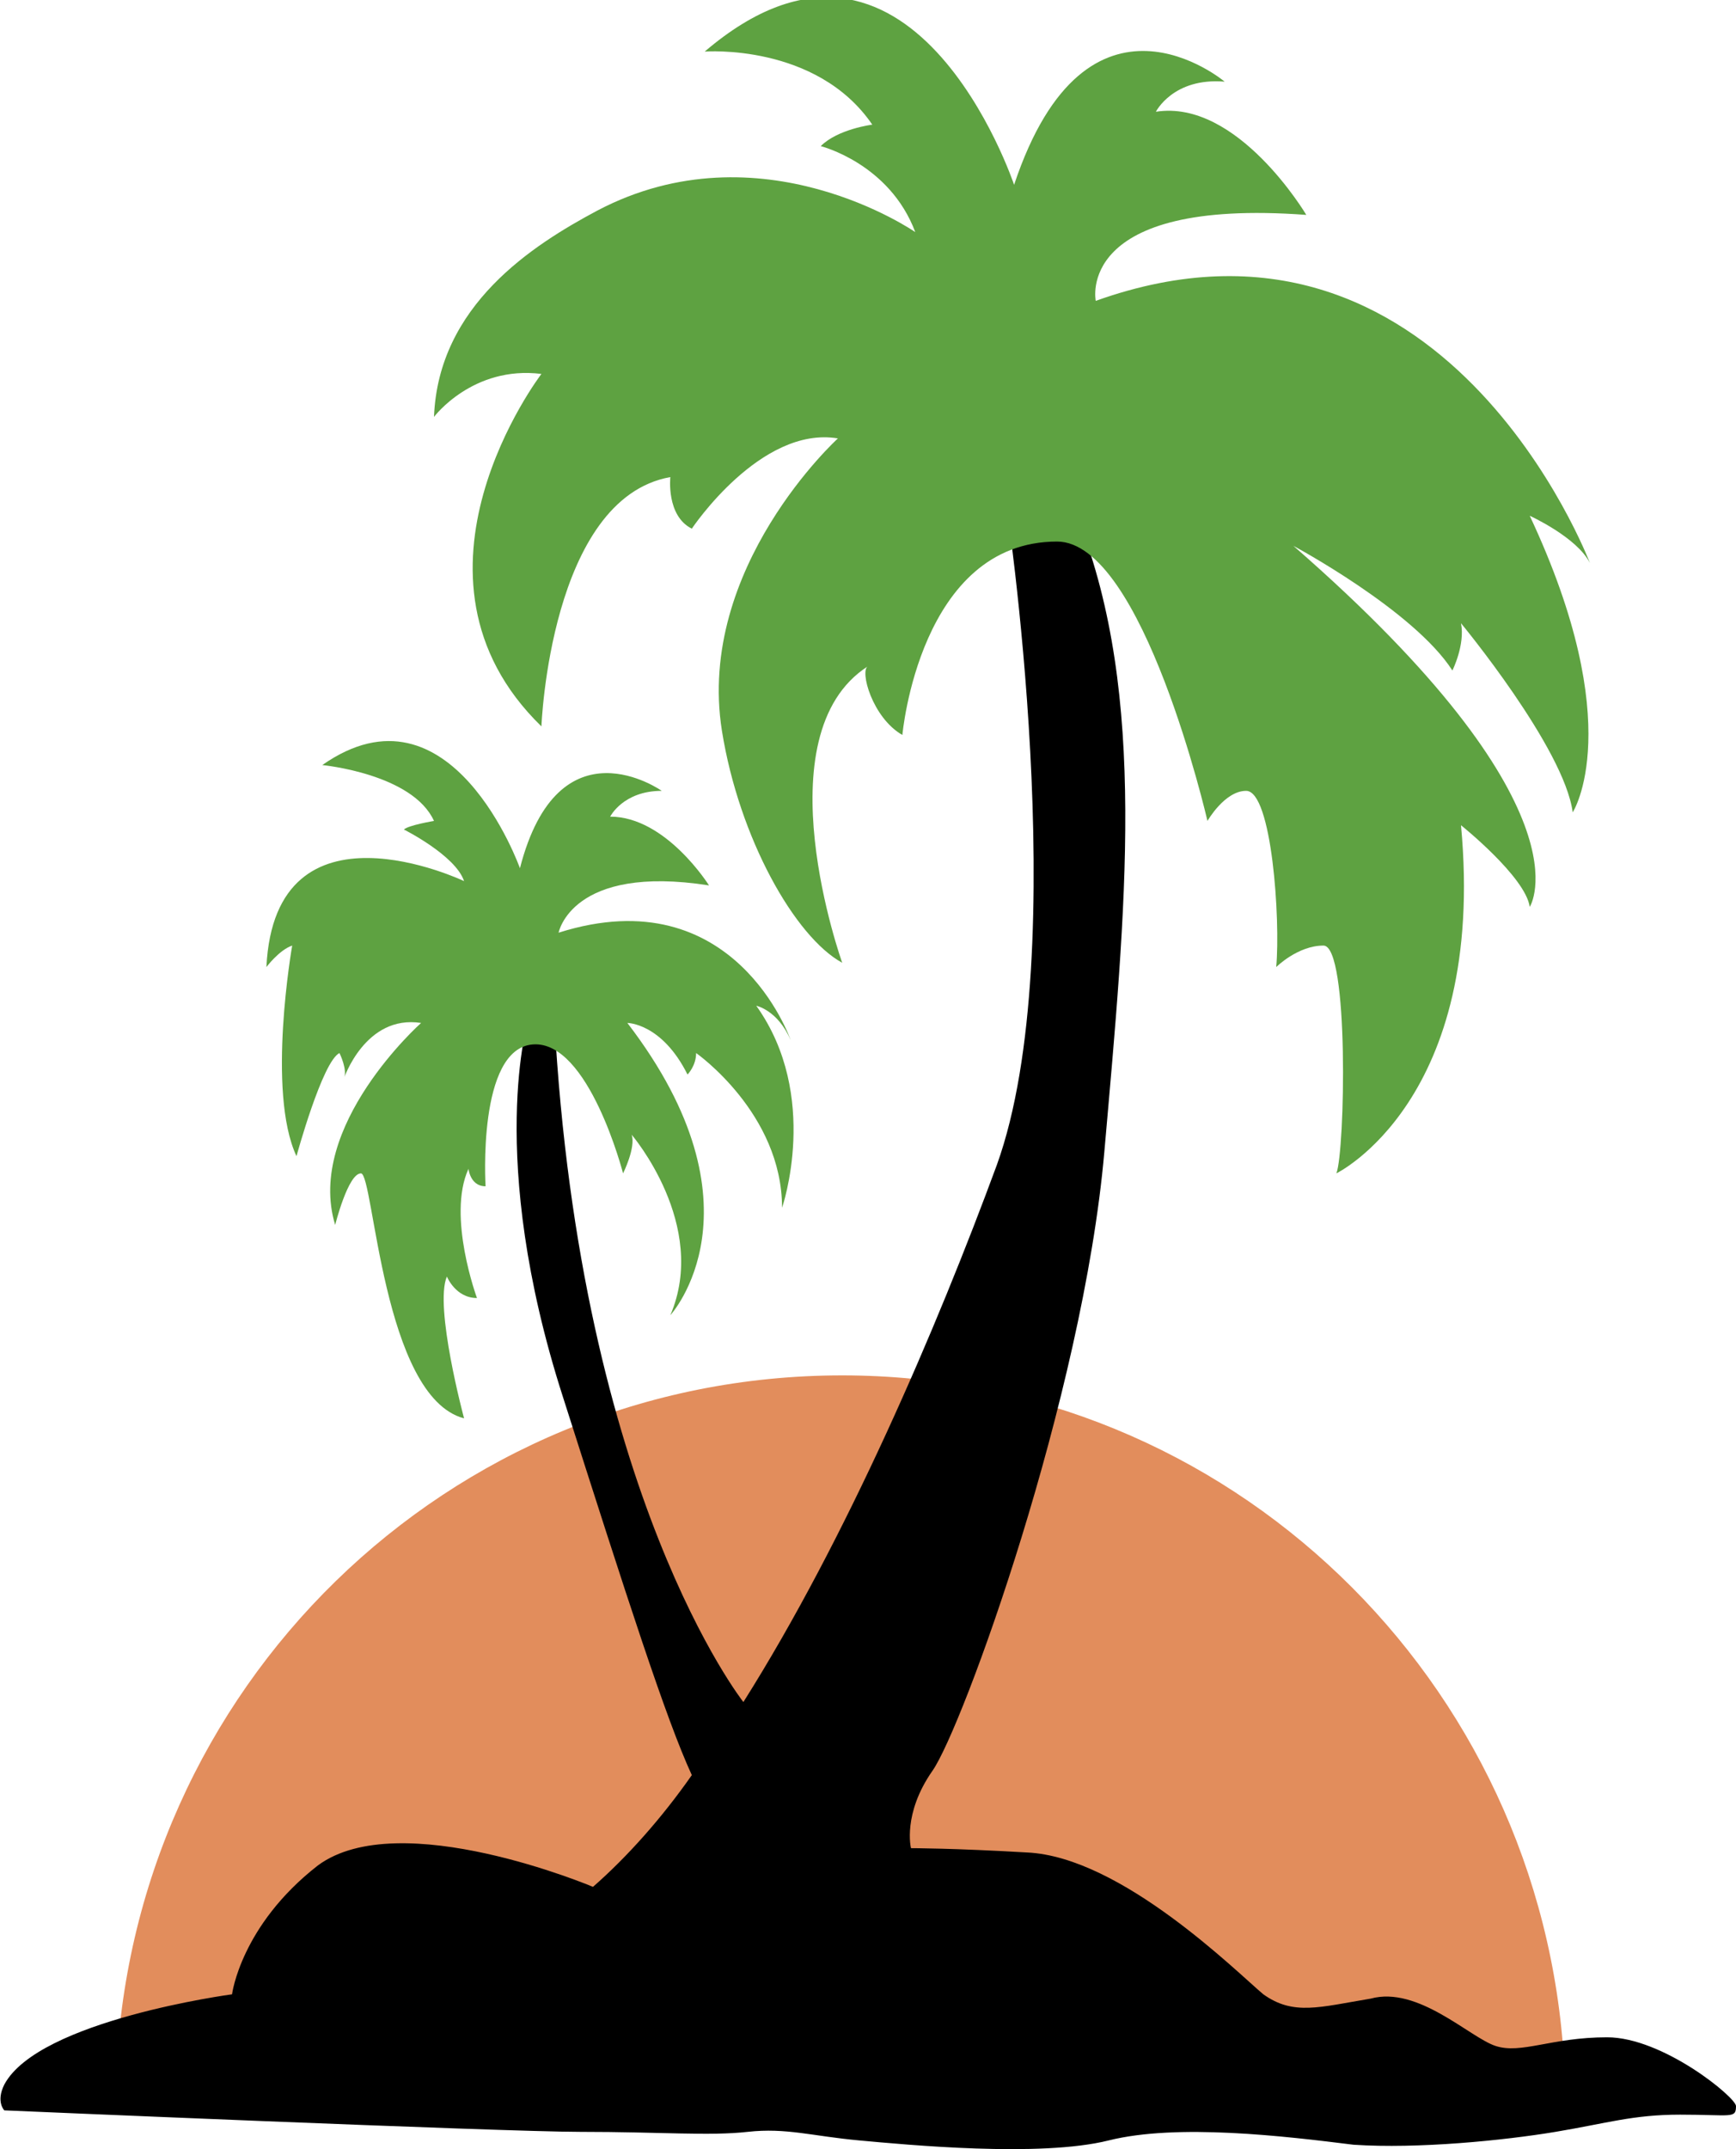
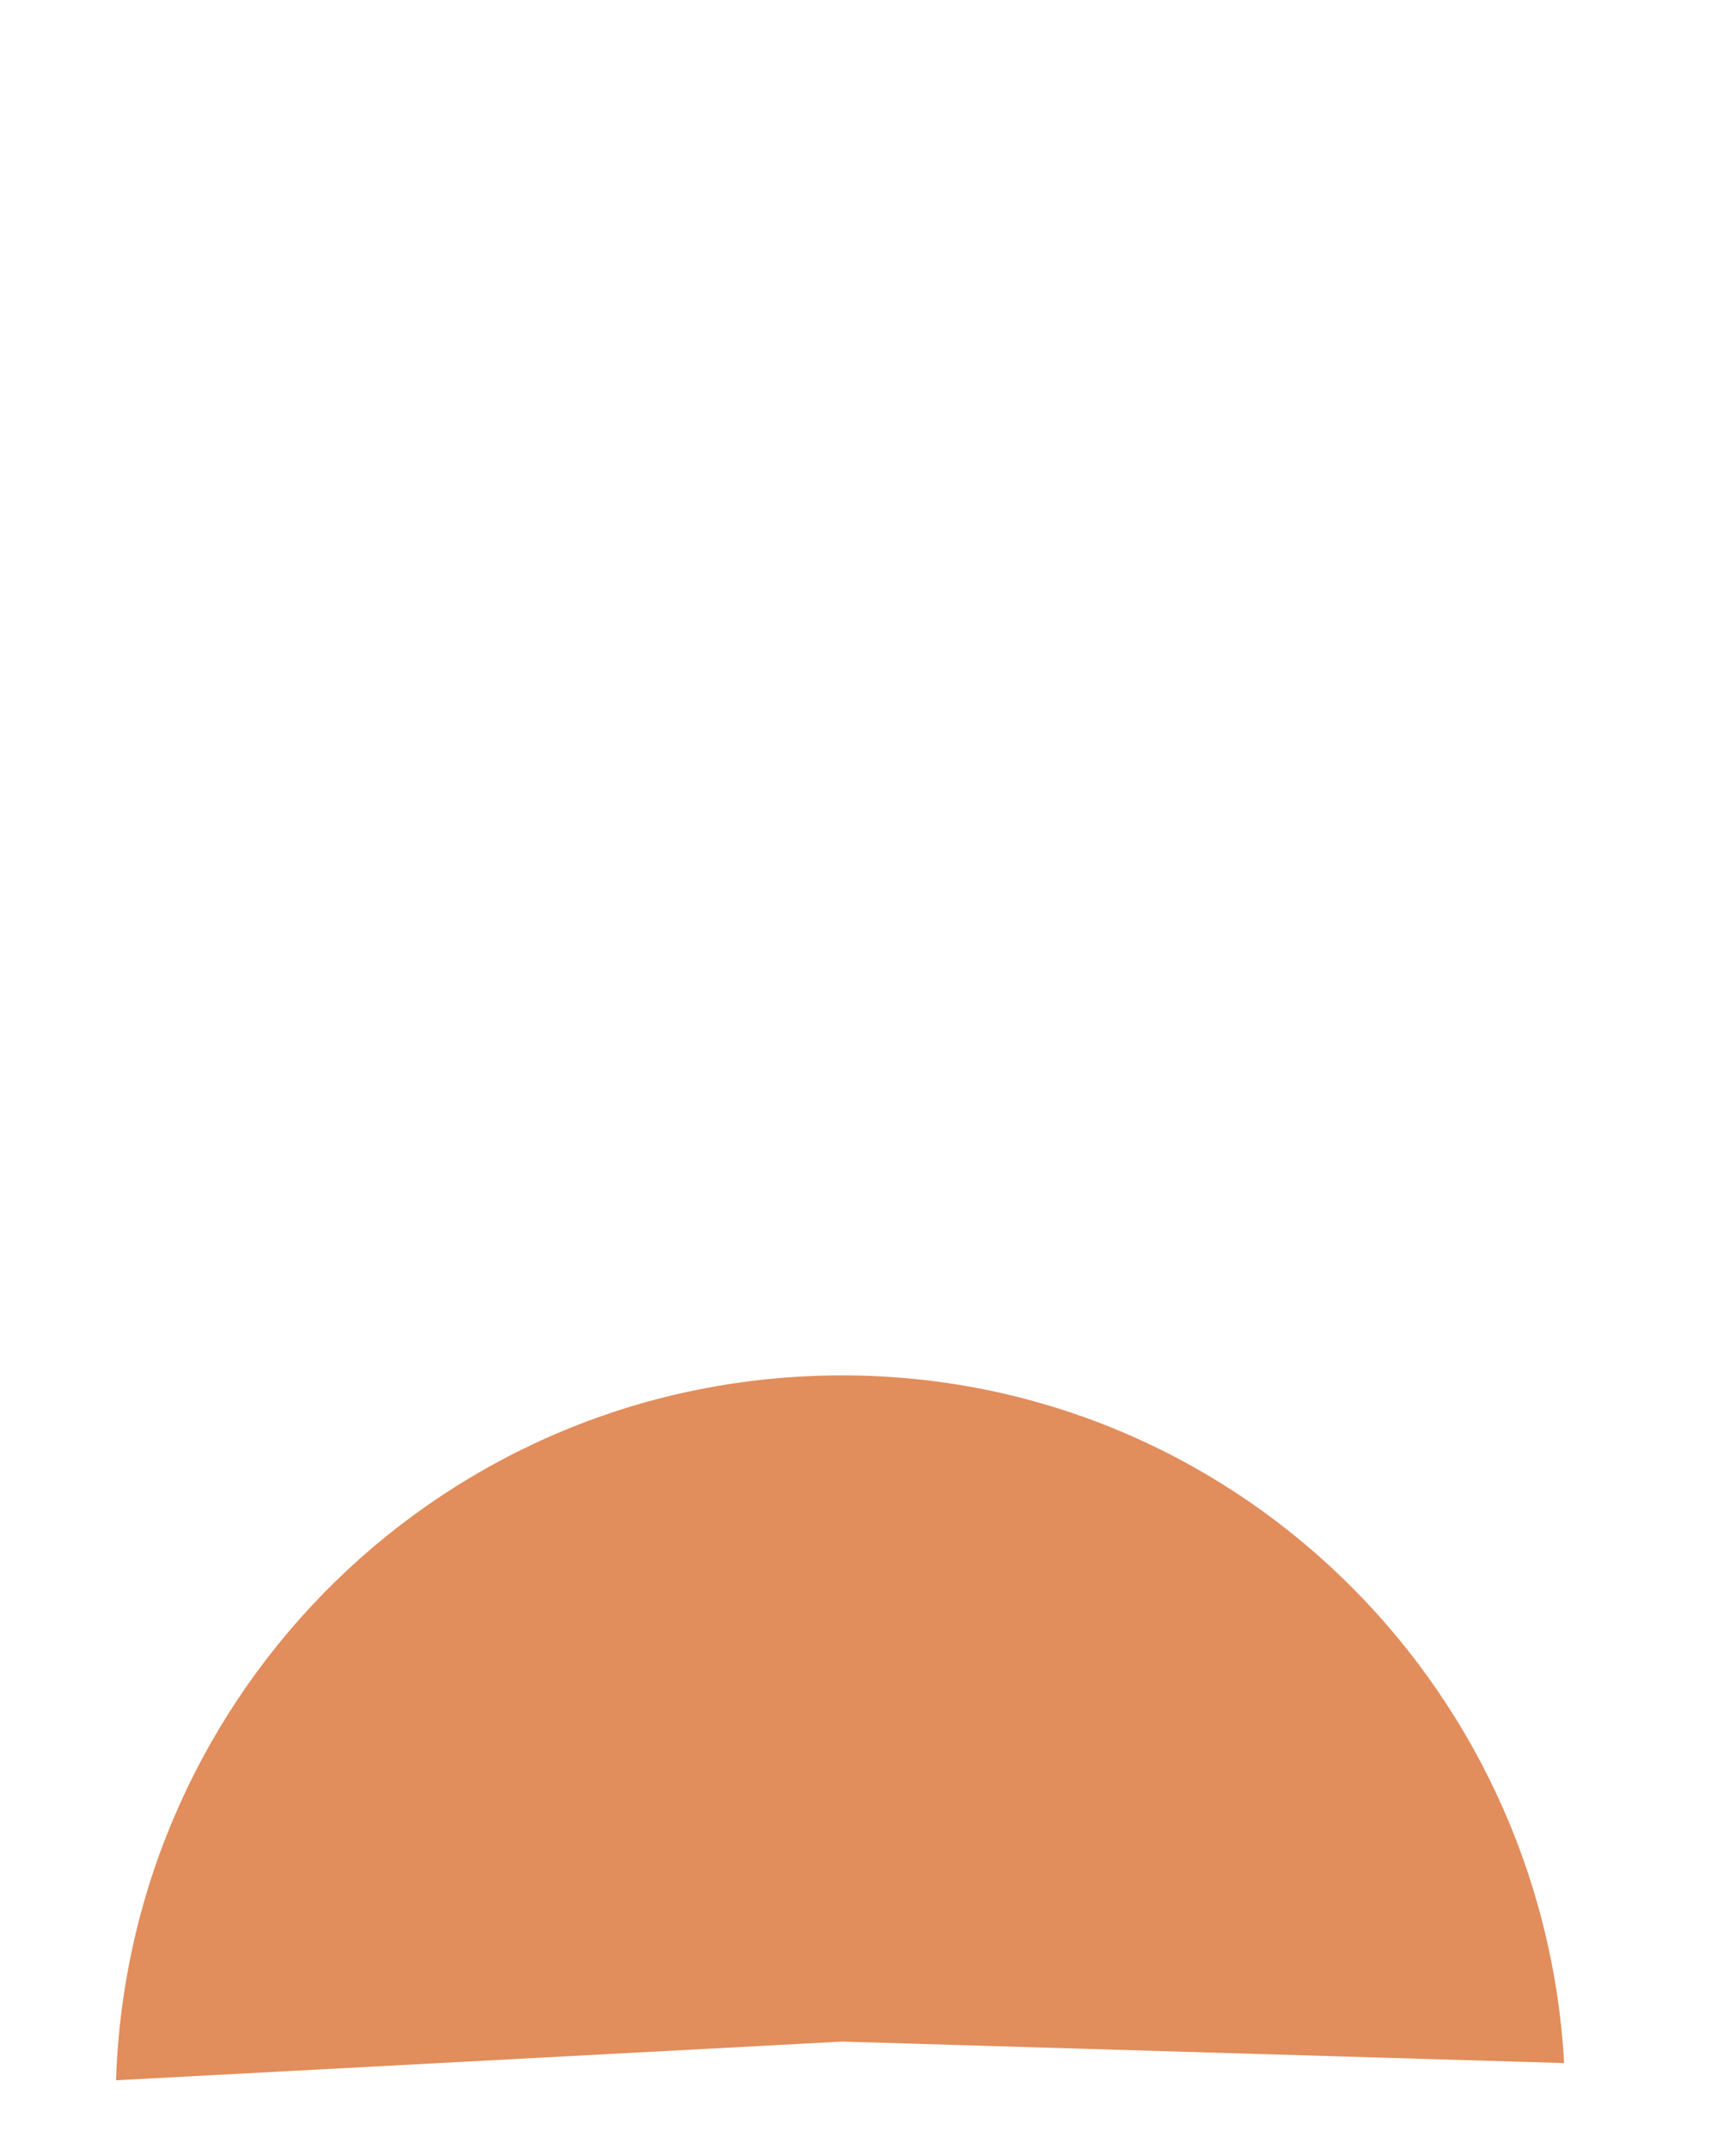
<svg xmlns="http://www.w3.org/2000/svg" xml:space="preserve" id="Слой_1" x="0" y="0" style="enable-background:new 0 0 40.4 50" version="1.1" viewBox="0 0 40.4 50">
  <style type="text/css">.st0{fill:#e28d5c}.st1{fill:#5ea241}</style>
  <g id="_x31_2986_1_">
    <g id="_x31_2986">
      <g>
-         <path d="M36.4 48c-.5-8.9-7.8-16-16.8-16C10.4 32 3 39.3 2.7 48.4l16.9-.9 16.8.5z" class="st0" />
+         <path d="M36.4 48c-.5-8.9-7.8-16-16.8-16C10.4 32 3 39.3 2.7 48.4l16.9-.9 16.8.5" class="st0" />
      </g>
-       <path d="M37.4 47.4c-1.3 0-2 .4-2.6.2-.6-.2-1.8-1.4-2.9-1.1-1.2.2-1.8.4-2.5-.1-.6-.5-3.3-3.2-5.5-3.3-1.7-.1-2.7-.1-2.7-.1s-.2-.8.5-1.8 3.5-8.7 4-14.4c.5-5.7 1-10.6-.6-14.7-1.6-4.2-1.7-.5-1.7-.5s1.6 10.5-.2 15.5c-1.4 3.8-3.5 8.7-5.9 12.5 0 0-3.8-4.8-4.4-15.9-.3-1.5-.6 0-.6 0s-1 3.2.8 8.8c1.5 4.7 2.4 7.5 3 8.8-.7 1-1.5 1.9-2.3 2.6 0 0-4.5-1.9-6.4-.5-1.8 1.4-2 3-2 3S.9 47 .1 48.5c-.2.4 0 .6 0 .6s11.6.5 13.4.5c1.9 0 3 .1 3.9 0 .9-.1 1.5.1 2.6.2s4.2.4 5.8 0c1.6-.4 4.1-.1 5.7.1 1.5.1 3.5-.1 4.7-.3 1.2-.2 1.8-.4 2.9-.4 1.2 0 1.3.1 1.3-.2 0-.2-1.7-1.6-3-1.6z" />
-       <path d="M11.3 27.6s-.2-3.2 1.1-3.3c1.3-.1 2.1 3 2.1 3s.3-.6.2-.9c0 0 1.8 2.1.9 4.2 0 0 2.3-2.5-1-6.8 0 0 .8 0 1.4 1.2 0 0 .2-.2.2-.5 0 0 2 1.4 2 3.6 0 0 .9-2.6-.6-4.7 0 0 .5.1.8.8 0 0-1.3-3.8-5.4-2.5 0 0 .3-1.6 3.5-1.1 0 0-1-1.6-2.3-1.6 0 0 .3-.6 1.2-.6 0 0-2.4-1.7-3.3 1.8 0 0-1.6-4.5-4.6-2.4 0 0 2.1.2 2.6 1.3 0 0-.6.1-.7.2 0 0 1.2.6 1.4 1.2 0 0-4.4-2.1-4.6 2 0 0 .3-.4.6-.5 0 0-.6 3.4.1 4.9 0 0 .6-2.2 1-2.4 0 0 .2.4.1.6 0 0 .5-1.5 1.8-1.3 0 0-2.7 2.4-2 4.7 0 0 .3-1.2.6-1.2s.5 5.2 2.4 5.7c0 0-.7-2.6-.4-3.3 0 0 .2.5.7.5 0 0-.7-1.9-.2-3 0-.1 0 .4.4.4z" class="st1" />
-       <path d="M21 17.1s.4-4.5 3.6-4.5c2 0 3.5 6.5 3.5 6.5s.4-.7.9-.7c.6 0 .8 3 .7 4.1 0 0 .5-.5 1.1-.5.6 0 .5 4.8.3 5.3 0 0 3.5-1.7 2.9-8.1 0 0 1.5 1.2 1.6 1.9 0 0 1.5-2.3-5.5-8.4 0 0 2.8 1.5 3.7 2.9 0 0 .3-.6.2-1.1 0 0 2.4 2.9 2.6 4.4 0 0 1.3-2-1-6.9 0 0 1.1.5 1.4 1.1 0 0-3.4-9-11.5-6.1 0 0-.5-2.4 4.9-2 0 0-1.6-2.7-3.5-2.4 0 0 .4-.8 1.6-.7 0 0-3.2-2.7-4.9 2.4 0 0-2.4-7.2-7.2-3.1 0 0 2.6-.2 3.9 1.7 0 0-.8.1-1.2.5 0 0 1.6.4 2.2 2 0 0-3.6-2.5-7.4-.5-1.5.8-3.7 2.2-3.8 4.8 0 0 .9-1.2 2.5-1 0 0-3.6 4.7 0 8.2 0 0 .2-5.3 3-5.8 0 0-.1.9.5 1.2 0 0 1.6-2.4 3.4-2.1 0 0-3.3 3-2.7 6.8.4 2.5 1.7 4.8 2.8 5.4 0 0-1.9-5.3.6-6.9-.2.1.1 1.2.8 1.6z" class="st1" />
    </g>
  </g>
</svg>